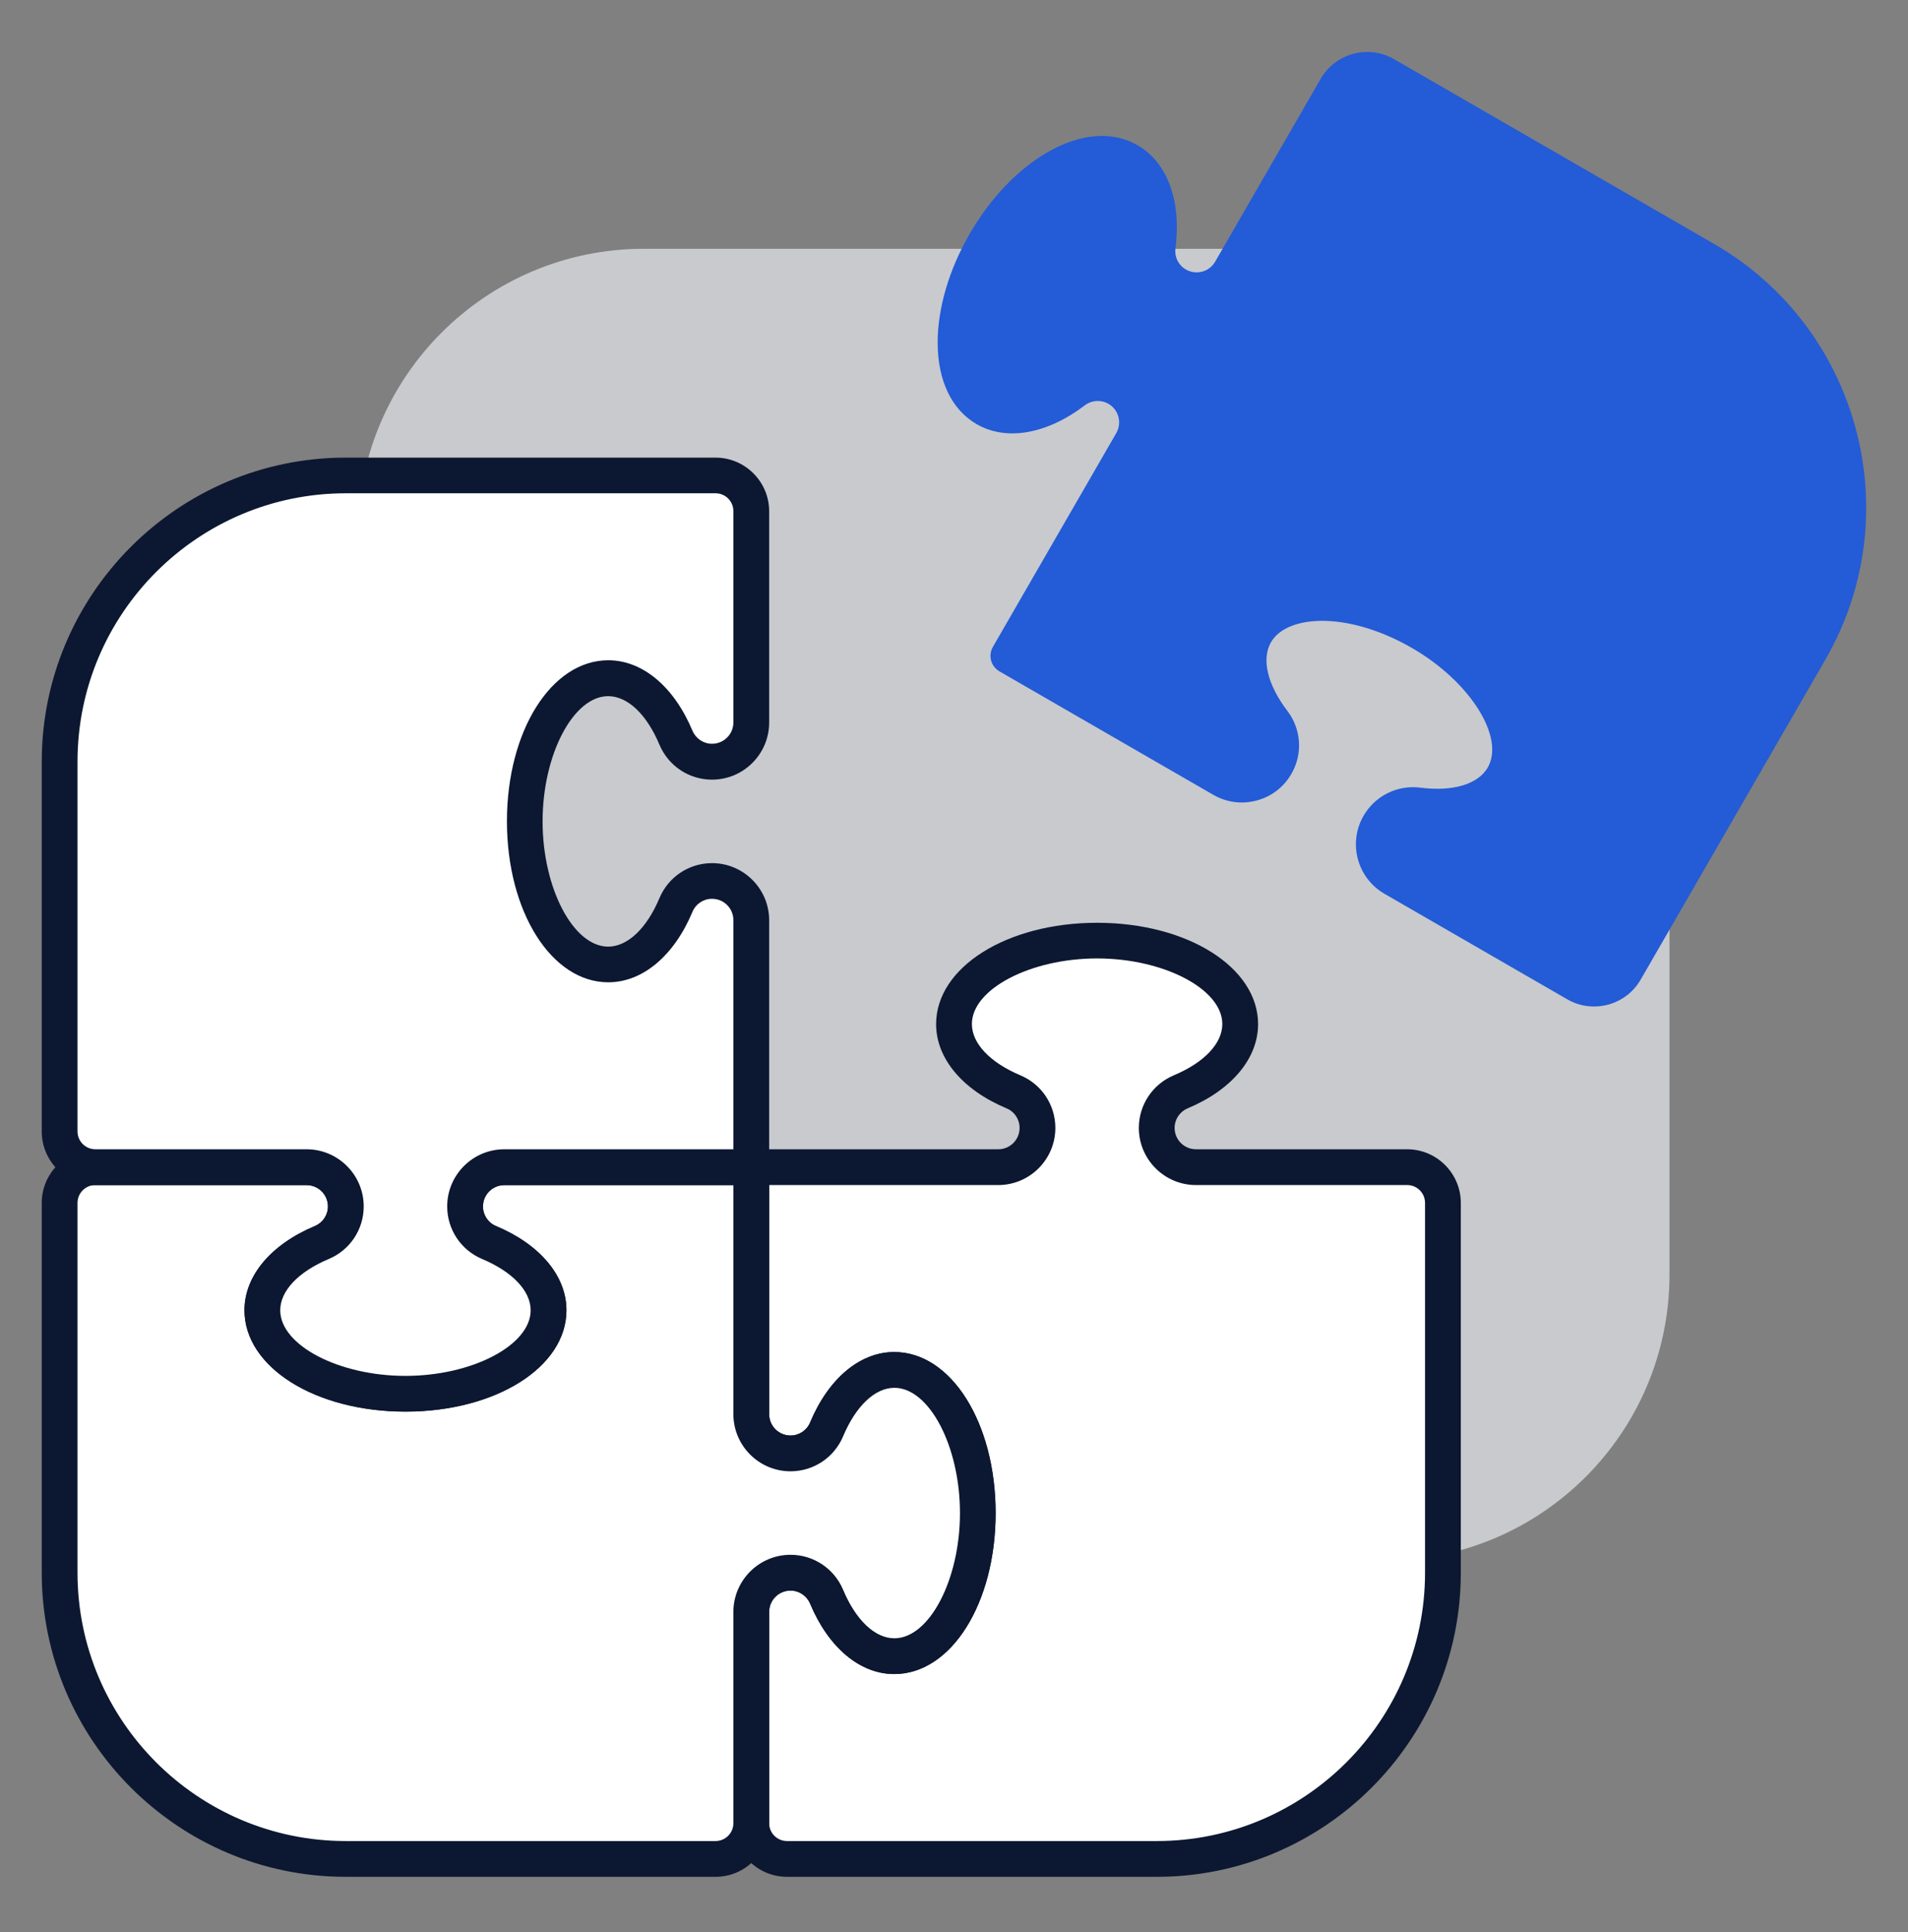
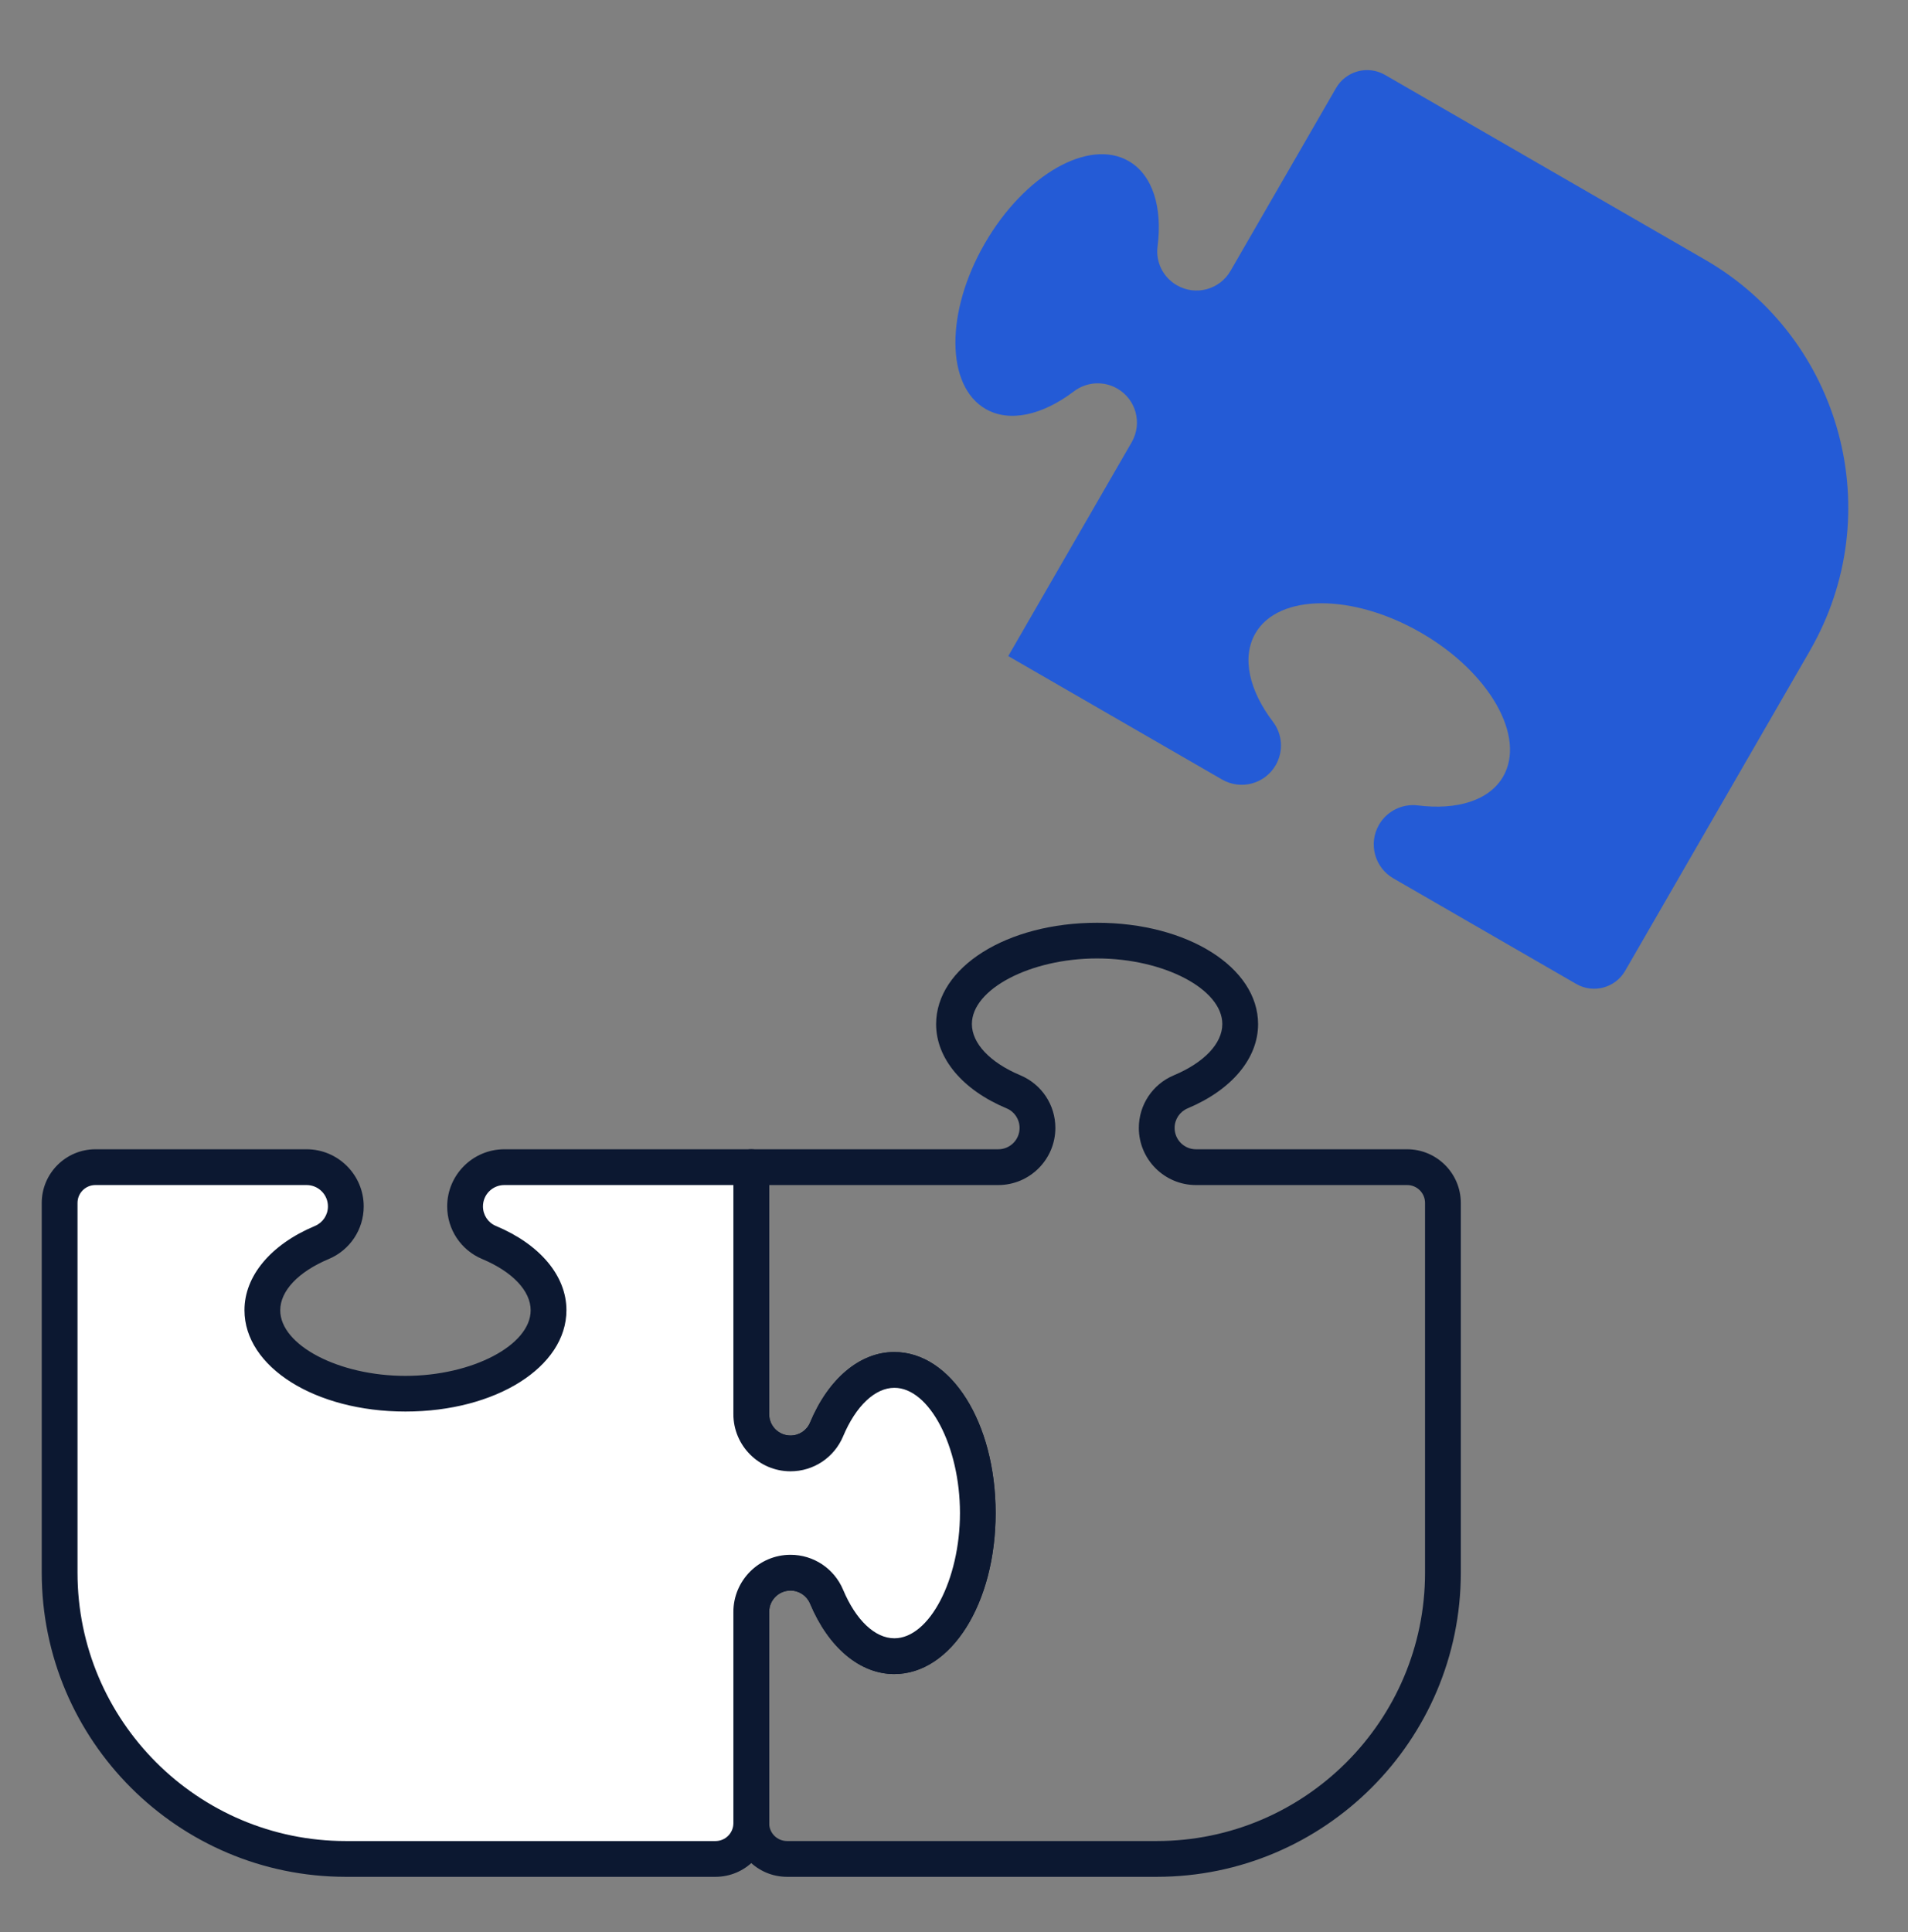
<svg xmlns="http://www.w3.org/2000/svg" width="80" height="81" viewBox="0 0 80 81" fill="none">
  <rect x="0" y="0" width="80" height="81" fill="#808080" stroke="none" />
  <g clip-path="url(#clip0_4745_17815)">
-     <path d="M58 10.429H27C20.373 10.429 15 15.801 15 22.429V53.429C15 60.056 20.373 65.429 27 65.429H58C64.627 65.429 70 60.056 70 53.429V22.429C70 15.801 64.627 10.429 58 10.429Z" fill="#C8CACE" />
-     <path d="M48.5 77.929H33C32.17 77.929 31.5 77.259 31.5 76.429V67.574C31.5 66.664 32.235 65.929 33.145 65.929C33.805 65.929 34.405 66.324 34.66 66.934C35.295 68.444 36.33 69.429 37.5 69.429C39.435 69.429 41 66.744 41 63.429C41 60.114 39.435 57.429 37.5 57.429C36.33 57.429 35.295 58.414 34.66 59.924C34.405 60.534 33.805 60.929 33.145 60.929C32.235 60.929 31.5 60.194 31.5 59.284V48.929H41.855C42.765 48.929 43.5 48.194 43.5 47.284C43.5 46.624 43.105 46.024 42.495 45.769C40.985 45.134 40 44.099 40 42.929C40 40.994 42.685 39.429 46 39.429C49.315 39.429 52 40.994 52 42.929C52 44.099 51.015 45.134 49.505 45.769C48.895 46.024 48.5 46.624 48.5 47.284C48.5 48.194 49.235 48.929 50.145 48.929H59C59.83 48.929 60.5 49.599 60.5 50.429V65.929C60.5 72.554 55.125 77.929 48.5 77.929Z" fill="white" />
    <path d="M48.5 78.679H33C31.76 78.679 30.75 77.669 30.75 76.429V67.574C30.75 66.254 31.825 65.179 33.145 65.179C34.11 65.179 34.975 65.754 35.35 66.644C35.885 67.919 36.685 68.679 37.5 68.679C38.965 68.679 40.25 66.224 40.25 63.429C40.25 60.634 38.965 58.179 37.5 58.179C36.69 58.179 35.885 58.939 35.35 60.214C34.975 61.104 34.11 61.679 33.145 61.679C31.825 61.679 30.75 60.604 30.75 59.284V48.929C30.75 48.514 31.085 48.179 31.5 48.179H41.855C42.35 48.179 42.75 47.779 42.75 47.284C42.75 46.924 42.535 46.599 42.205 46.464C40.355 45.689 39.25 44.369 39.25 42.934C39.25 40.549 42.215 38.684 46 38.684C49.785 38.684 52.75 40.549 52.75 42.934C52.75 44.369 51.645 45.689 49.795 46.464C49.465 46.604 49.25 46.924 49.25 47.284C49.25 47.779 49.65 48.179 50.145 48.179H59C60.24 48.179 61.25 49.189 61.25 50.429V65.929C61.25 72.959 55.53 78.679 48.5 78.679ZM33.145 66.679C32.65 66.679 32.25 67.079 32.25 67.574V76.429C32.25 76.844 32.585 77.179 33 77.179H48.5C54.705 77.179 59.75 72.134 59.75 65.929V50.429C59.75 50.014 59.415 49.679 59 49.679H50.145C48.825 49.679 47.75 48.604 47.75 47.284C47.75 46.319 48.325 45.454 49.215 45.079C50.49 44.544 51.25 43.744 51.25 42.929C51.25 41.464 48.795 40.179 46 40.179C43.205 40.179 40.75 41.464 40.75 42.929C40.75 43.739 41.51 44.544 42.785 45.079C43.675 45.454 44.25 46.319 44.25 47.284C44.25 48.604 43.175 49.679 41.855 49.679H32.25V59.284C32.25 59.779 32.65 60.179 33.145 60.179C33.505 60.179 33.83 59.964 33.965 59.634C34.74 57.784 36.06 56.679 37.495 56.679C39.88 56.679 41.745 59.644 41.745 63.429C41.745 67.214 39.88 70.179 37.495 70.179C36.06 70.179 34.74 69.074 33.965 67.224C33.825 66.894 33.505 66.679 33.145 66.679Z" fill="#0C1831" />
    <path d="M2.5 65.929V50.429C2.5 49.599 3.17 48.929 4 48.929H12.855C13.765 48.929 14.5 49.664 14.5 50.574C14.5 51.234 14.105 51.834 13.495 52.089C11.985 52.724 11 53.759 11 54.929C11 56.864 13.685 58.429 17 58.429C20.315 58.429 23 56.864 23 54.929C23 53.759 22.015 52.724 20.505 52.089C19.895 51.834 19.5 51.234 19.5 50.574C19.5 49.664 20.235 48.929 21.145 48.929H31.5V59.284C31.5 60.194 32.235 60.929 33.145 60.929C33.805 60.929 34.405 60.534 34.66 59.924C35.295 58.414 36.33 57.429 37.5 57.429C39.435 57.429 41 60.114 41 63.429C41 66.744 39.435 69.429 37.5 69.429C36.33 69.429 35.295 68.444 34.66 66.934C34.405 66.324 33.805 65.929 33.145 65.929C32.235 65.929 31.5 66.664 31.5 67.574V76.429C31.5 77.259 30.83 77.929 30 77.929H14.5C7.875 77.929 2.5 72.554 2.5 65.929Z" fill="white" />
    <path d="M30 78.679H14.5C7.47 78.679 1.75 72.959 1.75 65.929V50.429C1.75 49.189 2.76 48.179 4 48.179H12.855C14.175 48.179 15.25 49.254 15.25 50.574C15.25 51.539 14.675 52.404 13.785 52.779C12.51 53.314 11.75 54.114 11.75 54.929C11.75 56.394 14.205 57.679 17 57.679C19.795 57.679 22.25 56.394 22.25 54.929C22.25 54.119 21.49 53.314 20.215 52.779C19.325 52.404 18.75 51.539 18.75 50.574C18.75 49.254 19.825 48.179 21.145 48.179H31.5C31.915 48.179 32.25 48.514 32.25 48.929V59.284C32.25 59.779 32.65 60.179 33.145 60.179C33.505 60.179 33.83 59.964 33.965 59.634C34.74 57.784 36.06 56.679 37.495 56.679C39.88 56.679 41.745 59.644 41.745 63.429C41.745 67.214 39.88 70.179 37.495 70.179C36.06 70.179 34.74 69.074 33.965 67.224C33.825 66.894 33.505 66.679 33.145 66.679C32.65 66.679 32.25 67.079 32.25 67.574V76.429C32.25 77.669 31.24 78.679 30 78.679ZM4 49.679C3.585 49.679 3.25 50.014 3.25 50.429V65.929C3.25 72.134 8.295 77.179 14.5 77.179H30C30.415 77.179 30.75 76.844 30.75 76.429V67.574C30.75 66.254 31.825 65.179 33.145 65.179C34.11 65.179 34.975 65.754 35.35 66.644C35.885 67.919 36.685 68.679 37.5 68.679C38.965 68.679 40.25 66.224 40.25 63.429C40.25 60.634 38.965 58.179 37.5 58.179C36.69 58.179 35.885 58.939 35.35 60.214C34.975 61.104 34.11 61.679 33.145 61.679C31.825 61.679 30.75 60.604 30.75 59.284V49.679H21.145C20.65 49.679 20.25 50.079 20.25 50.574C20.25 50.934 20.465 51.259 20.795 51.394C22.645 52.169 23.75 53.489 23.75 54.924C23.75 57.309 20.785 59.174 17 59.174C13.215 59.174 10.25 57.309 10.25 54.924C10.25 53.489 11.355 52.169 13.205 51.394C13.535 51.254 13.75 50.934 13.75 50.574C13.75 50.079 13.35 49.679 12.855 49.679H4Z" fill="#0C1831" />
-     <path d="M14.5 19.929H30C30.83 19.929 31.5 20.599 31.5 21.429V30.284C31.5 31.194 30.765 31.929 29.855 31.929C29.195 31.929 28.595 31.534 28.34 30.924C27.705 29.414 26.67 28.429 25.5 28.429C23.565 28.429 22 31.114 22 34.429C22 37.744 23.565 40.429 25.5 40.429C26.67 40.429 27.705 39.444 28.34 37.934C28.595 37.324 29.195 36.929 29.855 36.929C30.765 36.929 31.5 37.664 31.5 38.574V48.929H21.145C20.235 48.929 19.5 49.664 19.5 50.574C19.5 51.234 19.895 51.834 20.505 52.089C22.015 52.724 23 53.759 23 54.929C23 56.864 20.315 58.429 17 58.429C13.685 58.429 11 56.864 11 54.929C11 53.759 11.985 52.724 13.495 52.089C14.105 51.834 14.5 51.234 14.5 50.574C14.5 49.664 13.765 48.929 12.855 48.929H4C3.17 48.929 2.5 48.259 2.5 47.429V31.929C2.5 25.304 7.875 19.929 14.5 19.929Z" fill="white" />
-     <path d="M17 59.179C13.215 59.179 10.25 57.314 10.25 54.929C10.25 53.494 11.355 52.174 13.205 51.399C13.535 51.259 13.75 50.939 13.75 50.579C13.75 50.084 13.35 49.684 12.855 49.684H4C2.76 49.684 1.75 48.674 1.75 47.434V31.934C1.75 24.904 7.47 19.184 14.5 19.184H30C31.24 19.184 32.25 20.194 32.25 21.434V30.289C32.25 31.609 31.175 32.684 29.855 32.684C28.89 32.684 28.025 32.109 27.65 31.219C27.115 29.944 26.315 29.184 25.5 29.184C24.035 29.184 22.75 31.639 22.75 34.434C22.75 37.229 24.035 39.684 25.5 39.684C26.31 39.684 27.115 38.924 27.65 37.649C28.025 36.759 28.89 36.184 29.855 36.184C31.175 36.184 32.25 37.259 32.25 38.579V48.934C32.25 49.349 31.915 49.684 31.5 49.684H21.145C20.65 49.684 20.25 50.084 20.25 50.579C20.25 50.939 20.465 51.264 20.795 51.399C22.645 52.174 23.75 53.494 23.75 54.929C23.75 57.314 20.785 59.179 17 59.179ZM14.5 20.679C8.295 20.679 3.25 25.724 3.25 31.929V47.429C3.25 47.844 3.585 48.179 4 48.179H12.855C14.175 48.179 15.25 49.254 15.25 50.574C15.25 51.539 14.675 52.404 13.785 52.779C12.51 53.314 11.75 54.114 11.75 54.929C11.75 56.394 14.205 57.679 17 57.679C19.795 57.679 22.25 56.394 22.25 54.929C22.25 54.119 21.49 53.314 20.215 52.779C19.325 52.404 18.75 51.539 18.75 50.574C18.75 49.254 19.825 48.179 21.145 48.179H30.75V38.574C30.75 38.079 30.35 37.679 29.855 37.679C29.495 37.679 29.17 37.894 29.035 38.224C28.26 40.074 26.94 41.179 25.505 41.179C23.12 41.179 21.255 38.214 21.255 34.429C21.255 30.644 23.12 27.679 25.505 27.679C26.94 27.679 28.26 28.784 29.035 30.634C29.175 30.964 29.495 31.179 29.855 31.179C30.35 31.179 30.75 30.779 30.75 30.284V21.429C30.75 21.014 30.415 20.679 30 20.679H14.5Z" fill="#0C1831" />
    <path d="M75.89 27.274L68.14 40.699C67.725 41.414 66.81 41.664 66.09 41.249L58.425 36.824C57.635 36.369 57.365 35.364 57.82 34.574C58.15 34.004 58.79 33.684 59.445 33.764C61.07 33.969 62.44 33.569 63.025 32.554C63.99 30.879 62.45 28.179 59.58 26.524C56.71 24.869 53.6 24.879 52.635 26.554C52.05 27.569 52.385 28.959 53.375 30.259C53.775 30.784 53.82 31.499 53.49 32.074C53.035 32.864 52.03 33.134 51.24 32.679L42.275 27.504L47.45 18.539C47.905 17.749 47.635 16.744 46.845 16.289C46.275 15.959 45.56 16.004 45.03 16.404C43.725 17.394 42.34 17.729 41.325 17.144C39.65 16.174 39.635 13.069 41.295 10.199C42.955 7.329 45.65 5.784 47.325 6.754C48.34 7.339 48.745 8.709 48.535 10.334C48.45 10.989 48.77 11.629 49.345 11.959C50.135 12.414 51.14 12.144 51.595 11.354L56.02 3.689C56.435 2.974 57.35 2.724 58.07 3.139L71.495 10.889C77.235 14.204 79.2 21.544 75.885 27.279L75.89 27.274Z" fill="#245BD6" />
-     <path d="M66.835 42.194C66.455 42.194 66.065 42.099 65.715 41.894L58.05 37.469C56.905 36.809 56.51 35.339 57.175 34.194C57.66 33.359 58.59 32.899 59.545 33.019C60.915 33.194 61.975 32.879 62.38 32.174C63.11 30.904 61.63 28.564 59.21 27.169C56.49 25.599 53.955 25.774 53.29 26.924C52.885 27.629 53.14 28.704 53.98 29.804C54.565 30.574 54.63 31.609 54.145 32.444C53.825 32.999 53.31 33.394 52.69 33.559C52.07 33.724 51.425 33.639 50.87 33.319L41.905 28.144C41.735 28.044 41.605 27.879 41.555 27.689C41.505 27.499 41.53 27.294 41.63 27.119L46.805 18.154C47.05 17.724 46.905 17.174 46.475 16.929C46.165 16.749 45.775 16.774 45.49 16.989C43.89 18.204 42.2 18.499 40.955 17.784C39.905 17.179 39.32 15.969 39.315 14.379C39.31 12.939 39.785 11.314 40.65 9.814C41.515 8.314 42.685 7.089 43.935 6.374C45.315 5.584 46.655 5.484 47.705 6.094C48.95 6.814 49.54 8.429 49.285 10.419C49.24 10.774 49.41 11.119 49.725 11.299C50.155 11.544 50.705 11.399 50.95 10.969L55.375 3.304C55.995 2.229 57.375 1.859 58.45 2.479L71.875 10.229C77.965 13.744 80.055 21.559 76.54 27.644L68.79 41.069C68.375 41.789 67.615 42.194 66.84 42.194H66.835ZM59.24 34.499C58.925 34.499 58.63 34.664 58.47 34.944C58.225 35.374 58.37 35.924 58.8 36.169L66.465 40.594C66.64 40.694 66.84 40.719 67.035 40.669C67.23 40.619 67.39 40.494 67.49 40.319L75.24 26.894C78.34 21.524 76.495 14.629 71.12 11.524L57.695 3.774C57.335 3.569 56.875 3.689 56.67 4.049L52.245 11.714C51.585 12.859 50.115 13.254 48.97 12.594C48.135 12.109 47.67 11.179 47.79 10.224C47.965 8.854 47.65 7.794 46.95 7.389C46.18 6.944 45.195 7.379 44.675 7.674C43.65 8.259 42.68 9.284 41.945 10.559C41.21 11.834 40.805 13.189 40.81 14.369C40.81 14.969 40.93 16.039 41.7 16.484C42.405 16.889 43.48 16.634 44.58 15.794C45.35 15.209 46.385 15.144 47.22 15.629C48.365 16.289 48.76 17.759 48.1 18.904L43.3 27.219L51.615 32.019C51.82 32.139 52.06 32.169 52.295 32.109C52.525 32.049 52.72 31.899 52.84 31.689C53.02 31.379 52.995 30.989 52.78 30.704C51.565 29.109 51.27 27.409 51.985 26.169C53.175 24.104 56.68 23.969 59.955 25.864C63.235 27.754 64.865 30.854 63.675 32.919C62.955 34.164 61.34 34.754 59.35 34.499C59.31 34.499 59.275 34.494 59.235 34.494L59.24 34.499Z" fill="#245BD6" />
  </g>
  <defs>
    <clipPath id="clip0_4745_17815">
      <rect width="80" height="80" fill="white" transform="translate(0 0.429)" />
    </clipPath>
  </defs>
</svg>